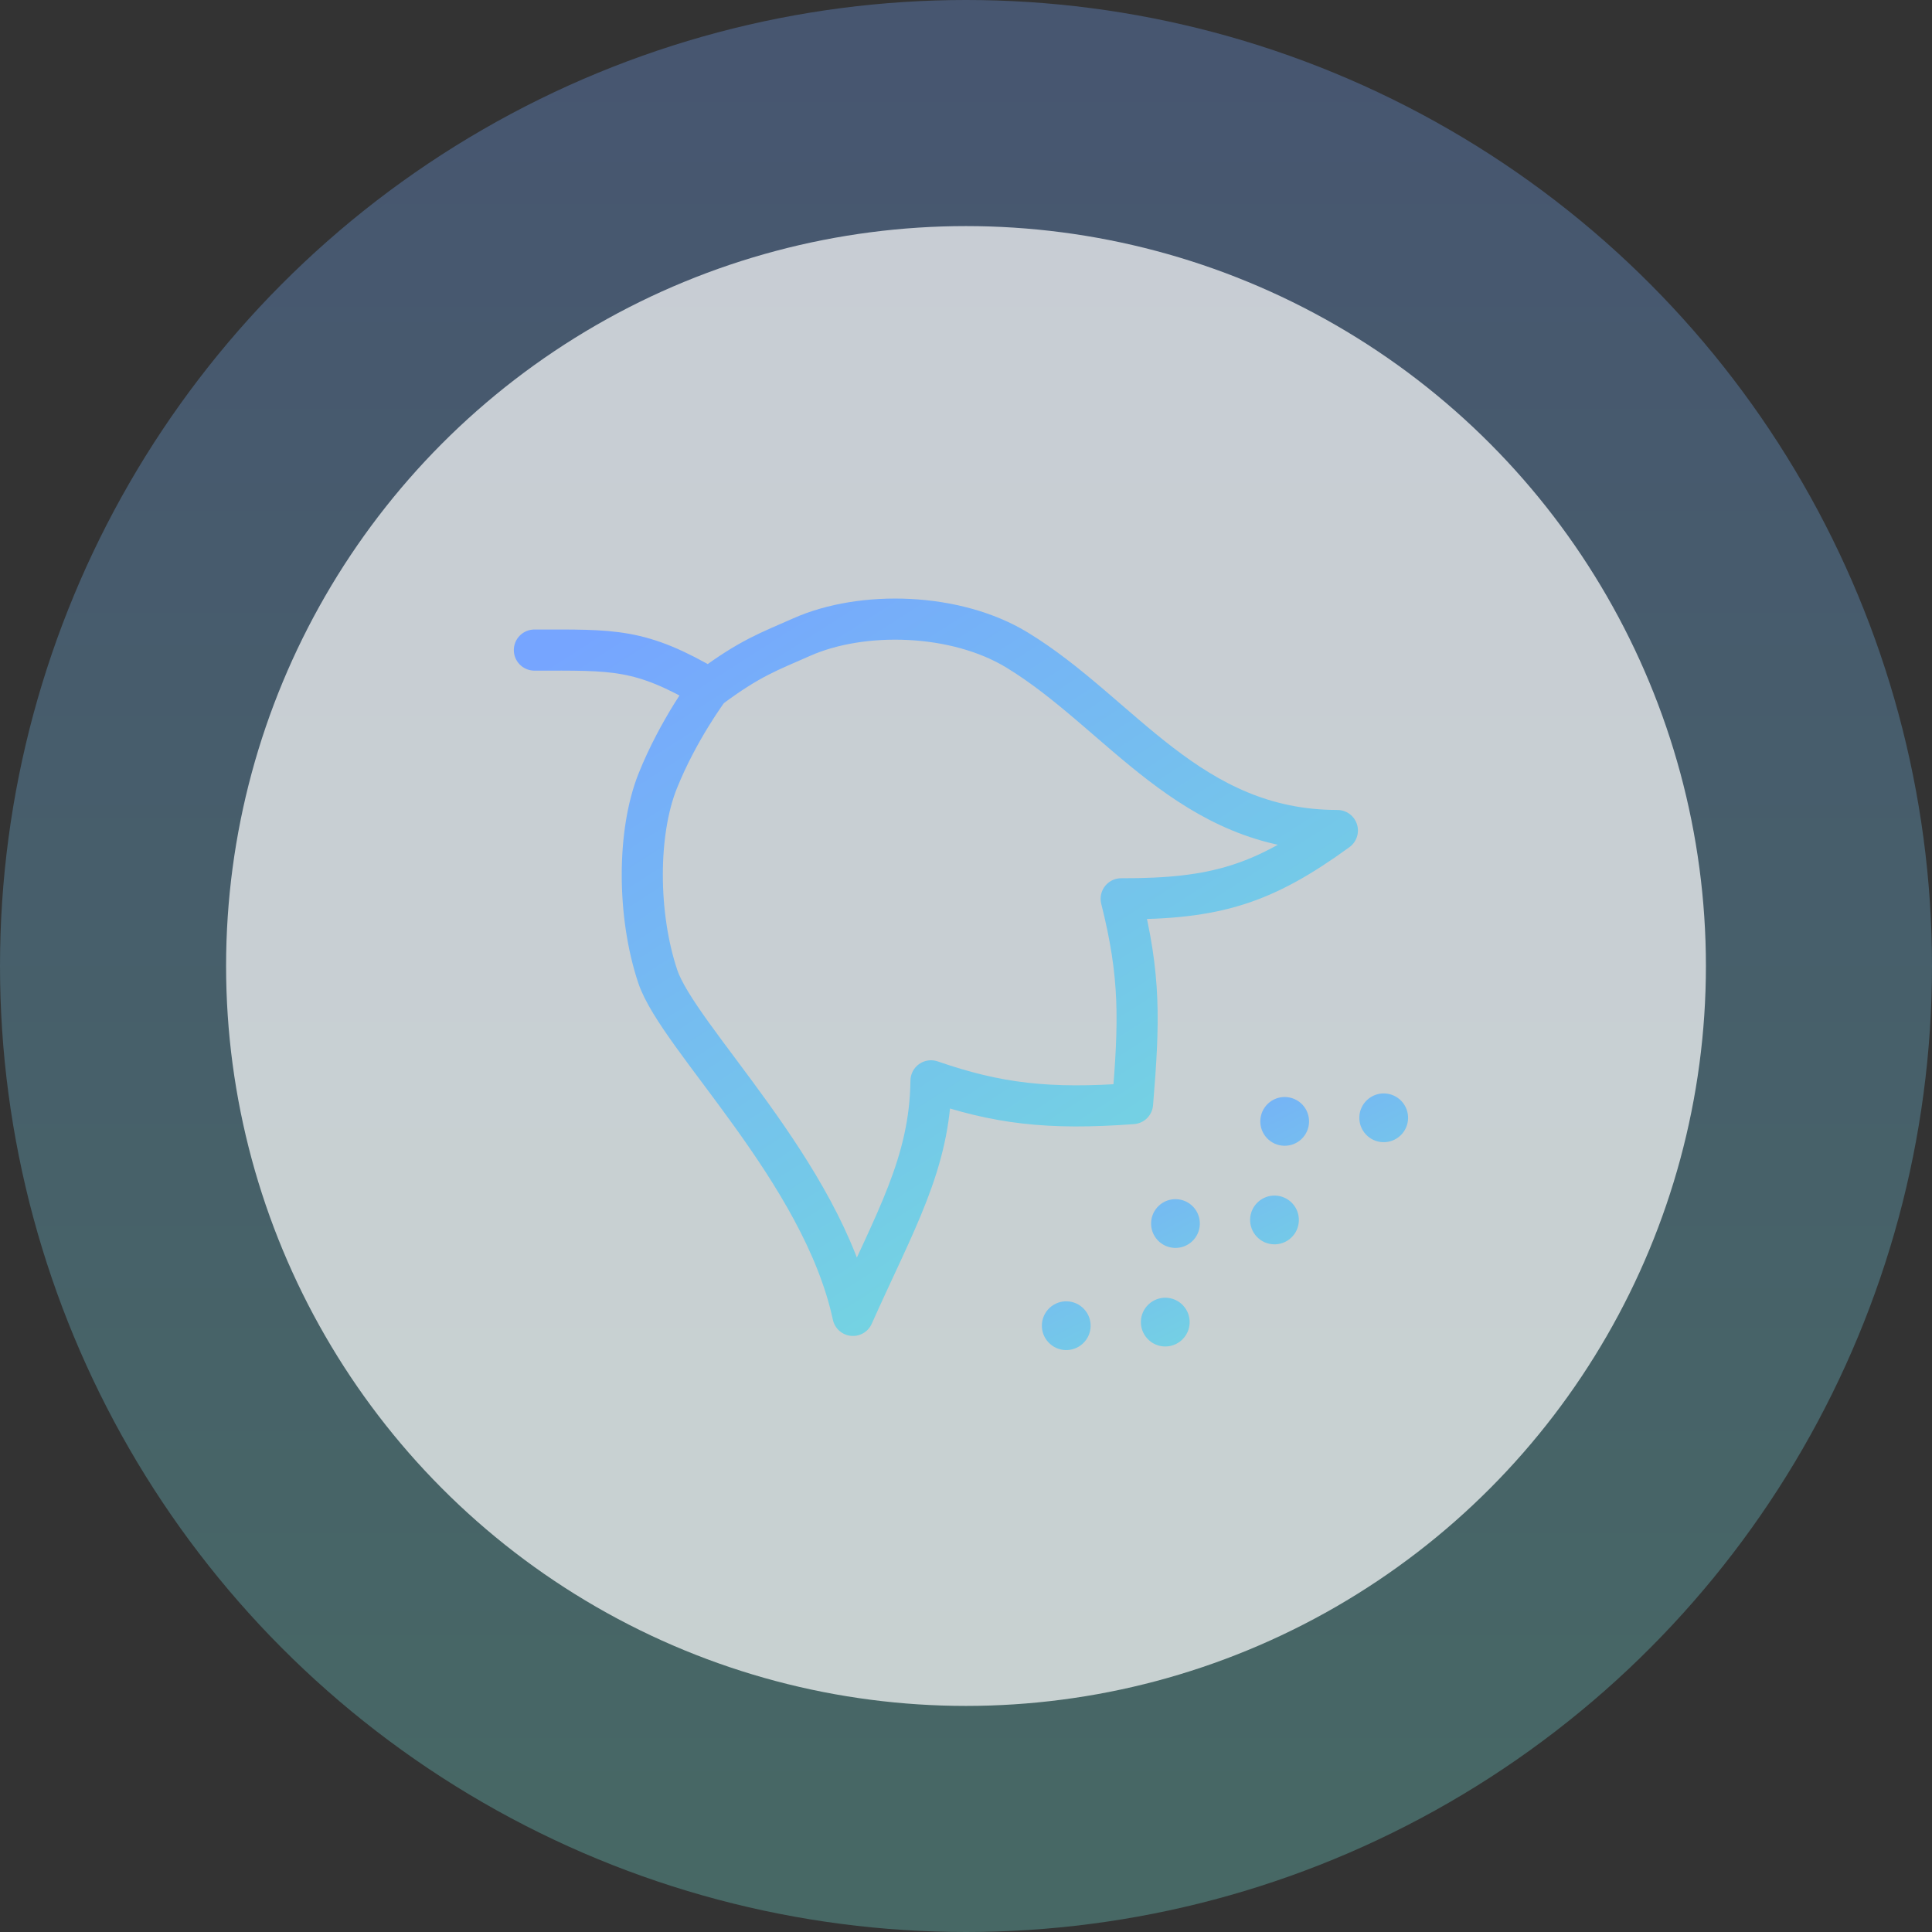
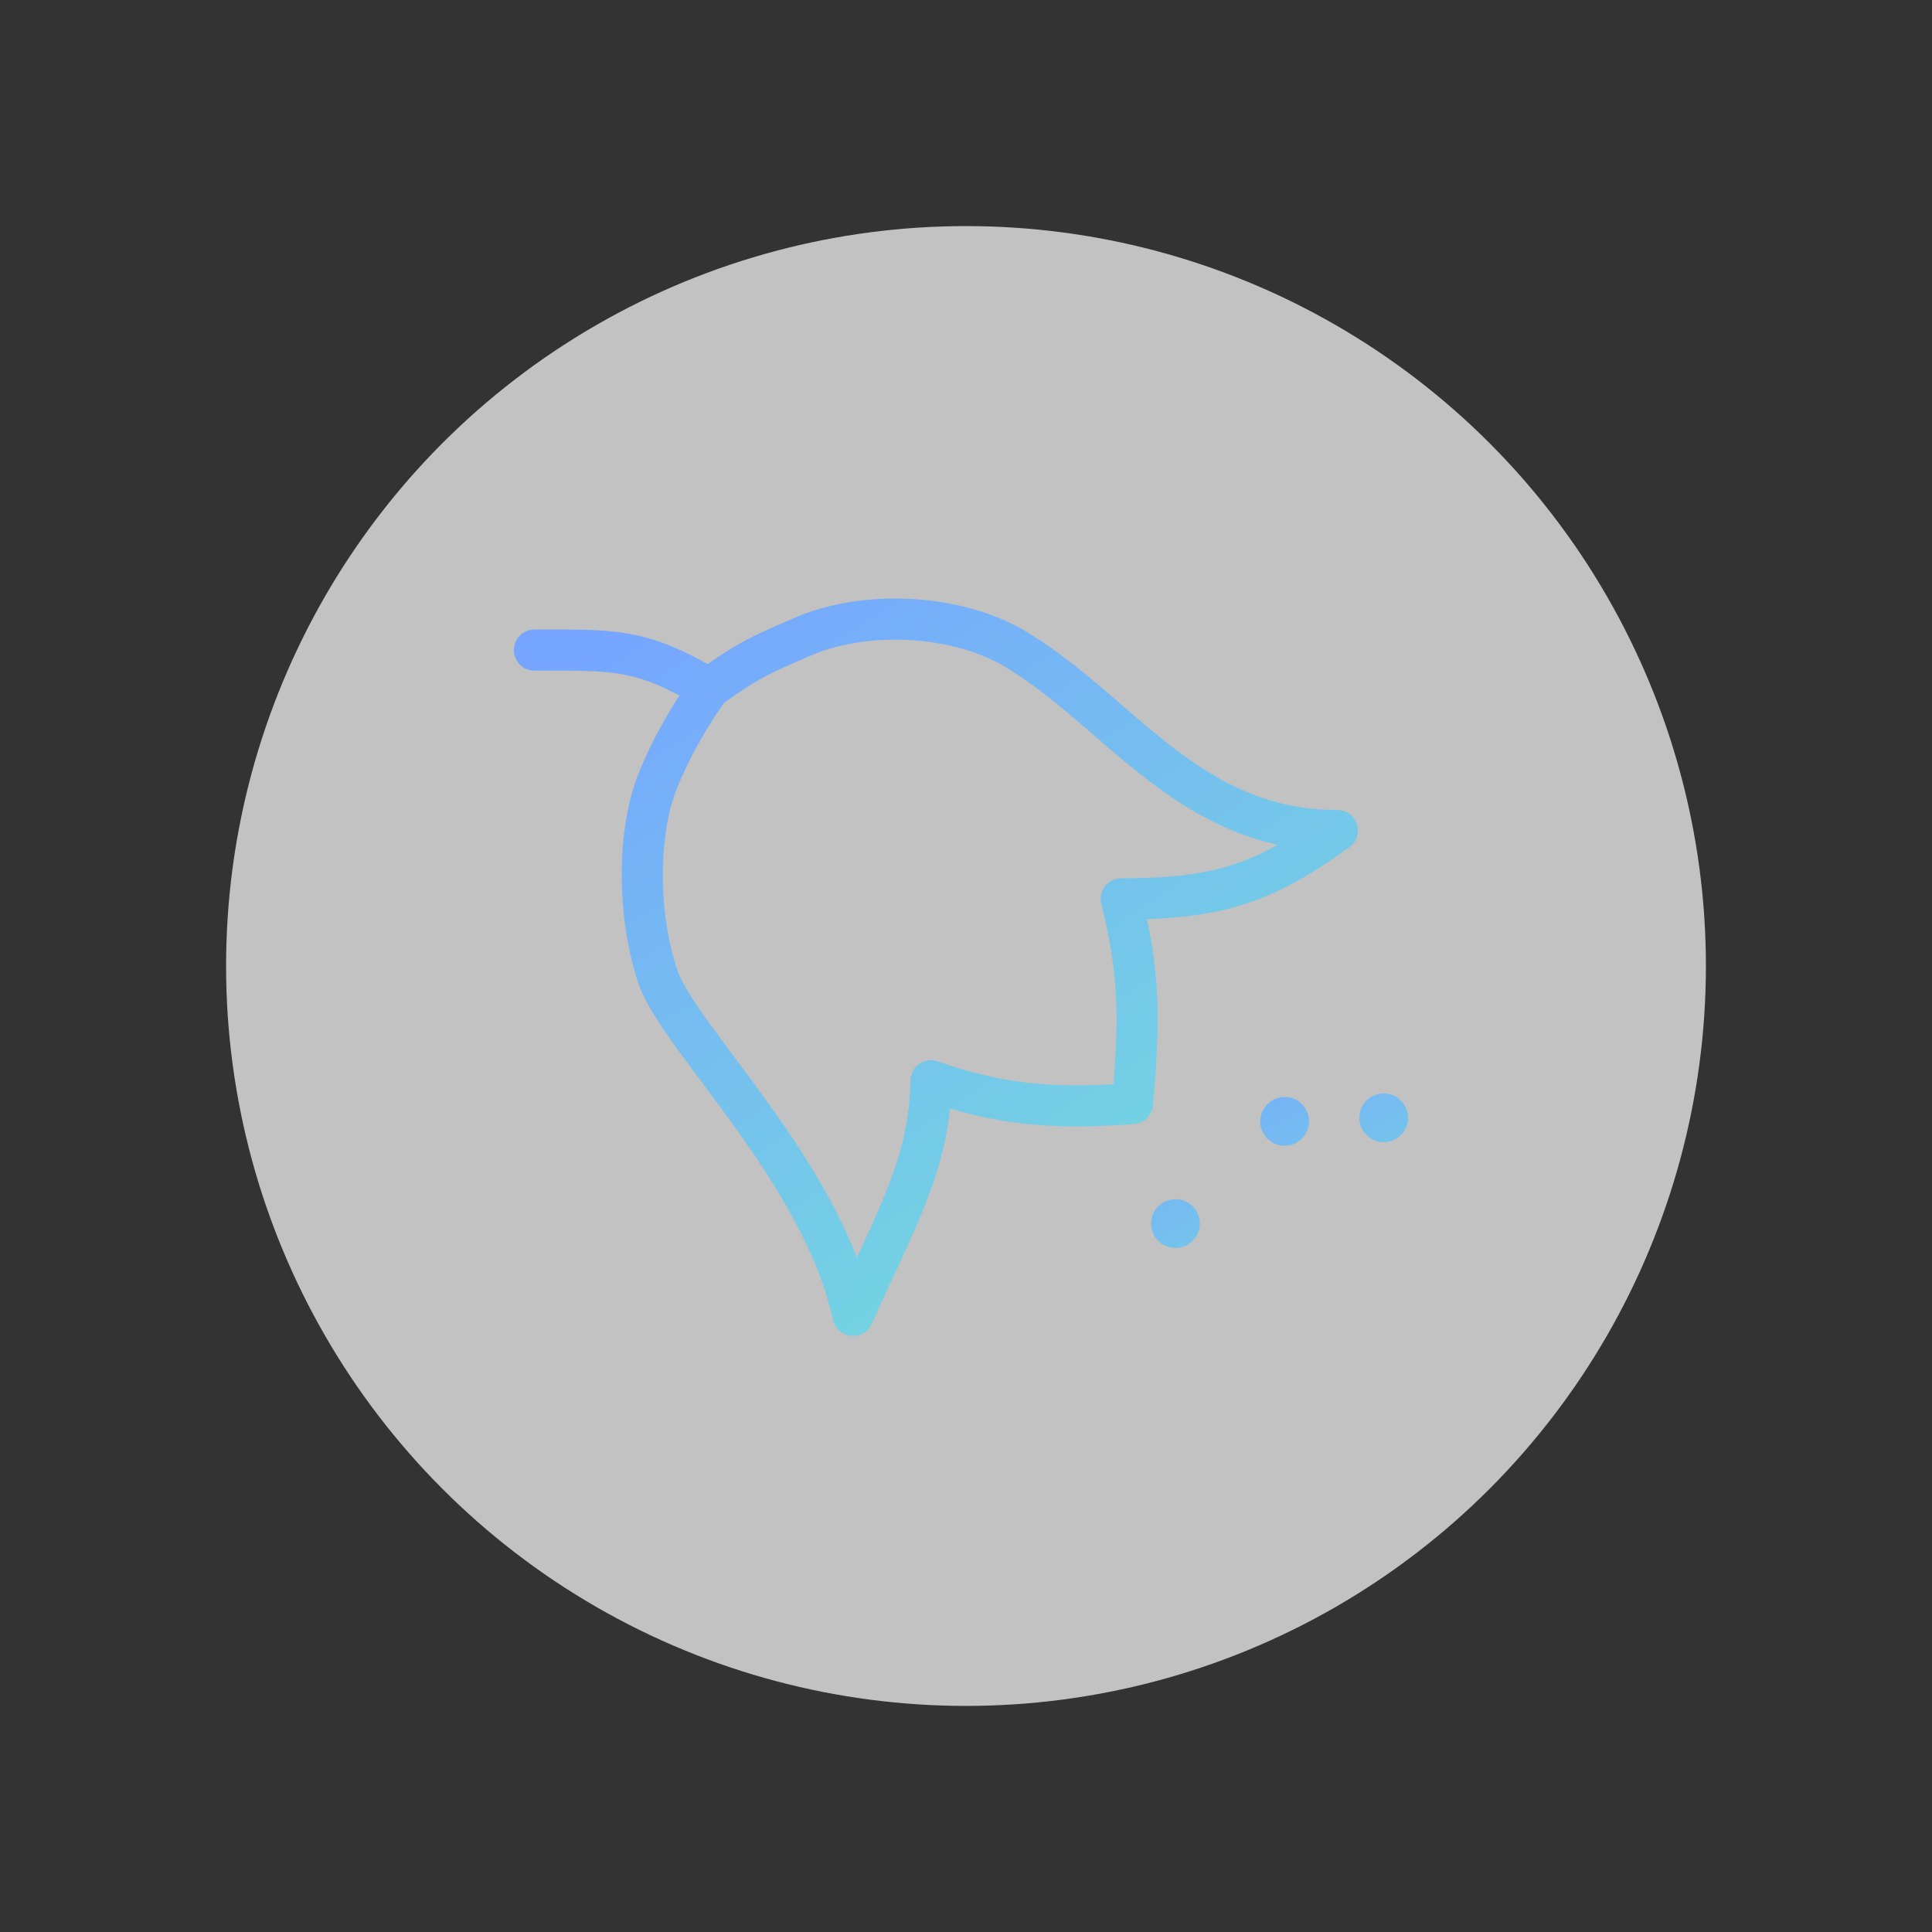
<svg xmlns="http://www.w3.org/2000/svg" width="94" height="94" viewBox="0 0 94 94" fill="none">
  <rect x="0" y="0" width="94" height="94" fill="#333333" stroke="none" />
-   <circle cx="47" cy="47" r="47" fill="url(#paint0_linear)" fill-opacity="0.3" />
  <circle cx="47" cy="47" r="36" fill="white" fill-opacity="0.7" />
  <path d="M26 31.629C29.875 31.629 31.142 31.523 34.5 33.5M34.5 33.5C34.5 33.5 33 35.5 32 38C31 40.5 31 44.5 32 47.5C33 50.5 40 57 41.5 64C43.556 59.394 45.249 56.599 45.297 52.587C48.5 53.695 51 54 55.104 53.695C55.435 49.702 55.5 47.5 54.55 43.73C59.184 43.745 61.485 43.01 65.069 40.408C57.872 40.408 54.55 34.714 49.489 31.629C46.5 29.808 41.952 29.687 39 31C37.456 31.687 36.5 32 34.5 33.5Z" stroke="url(#paint1_linear)" stroke-width="2" stroke-linecap="round" stroke-linejoin="round" />
-   <path d="M52.744 63.691C53.191 64.169 53.166 64.92 52.688 65.367C52.209 65.815 51.459 65.79 51.011 65.311C50.563 64.833 50.589 64.082 51.067 63.634C51.545 63.187 52.296 63.212 52.744 63.691Z" fill="url(#paint2_linear)" />
  <path d="M58.058 58.72C58.505 59.199 58.48 59.95 58.002 60.397C57.523 60.845 56.773 60.819 56.325 60.341C55.877 59.862 55.903 59.112 56.381 58.664C56.859 58.217 57.61 58.242 58.058 58.72Z" fill="url(#paint3_linear)" />
  <path d="M63.372 53.75C63.819 54.229 63.794 54.979 63.316 55.427C62.837 55.874 62.087 55.849 61.639 55.371C61.191 54.892 61.217 54.142 61.695 53.694C62.173 53.246 62.924 53.272 63.372 53.75Z" fill="url(#paint4_linear)" />
-   <path d="M57.562 63.516C58.009 63.994 57.984 64.745 57.506 65.192C57.027 65.64 56.276 65.615 55.829 65.136C55.381 64.658 55.406 63.907 55.885 63.46C56.364 63.012 57.114 63.037 57.562 63.516Z" fill="url(#paint5_linear)" />
-   <path d="M62.876 58.546C63.323 59.024 63.298 59.775 62.82 60.223C62.341 60.67 61.59 60.645 61.143 60.166C60.695 59.688 60.72 58.937 61.199 58.49C61.677 58.042 62.428 58.067 62.876 58.546Z" fill="url(#paint6_linear)" />
  <path d="M68.19 53.576C68.637 54.054 68.612 54.805 68.134 55.252C67.655 55.7 66.904 55.675 66.457 55.196C66.009 54.718 66.034 53.967 66.513 53.52C66.991 53.072 67.742 53.097 68.19 53.576Z" fill="url(#paint7_linear)" />
  <defs>
    <linearGradient id="paint0_linear" x1="47" y1="0" x2="47" y2="94" gradientUnits="userSpaceOnUse">
      <stop stop-color="#76A5FF" />
      <stop offset="1" stop-color="#73E4D7" />
    </linearGradient>
    <linearGradient id="paint1_linear" x1="63.506" y1="67.63" x2="36.651" y2="25.717" gradientUnits="userSpaceOnUse">
      <stop stop-color="#73E4D7" />
      <stop offset="1" stop-color="#76A5FF" />
    </linearGradient>
    <linearGradient id="paint2_linear" x1="67.797" y1="67.025" x2="58.898" y2="49.842" gradientUnits="userSpaceOnUse">
      <stop stop-color="#73E4D7" />
      <stop offset="1" stop-color="#76A5FF" />
    </linearGradient>
    <linearGradient id="paint3_linear" x1="67.797" y1="67.025" x2="58.898" y2="49.842" gradientUnits="userSpaceOnUse">
      <stop stop-color="#73E4D7" />
      <stop offset="1" stop-color="#76A5FF" />
    </linearGradient>
    <linearGradient id="paint4_linear" x1="67.797" y1="67.025" x2="58.898" y2="49.842" gradientUnits="userSpaceOnUse">
      <stop stop-color="#73E4D7" />
      <stop offset="1" stop-color="#76A5FF" />
    </linearGradient>
    <linearGradient id="paint5_linear" x1="67.797" y1="67.025" x2="58.898" y2="49.842" gradientUnits="userSpaceOnUse">
      <stop stop-color="#73E4D7" />
      <stop offset="1" stop-color="#76A5FF" />
    </linearGradient>
    <linearGradient id="paint6_linear" x1="67.797" y1="67.025" x2="58.898" y2="49.842" gradientUnits="userSpaceOnUse">
      <stop stop-color="#73E4D7" />
      <stop offset="1" stop-color="#76A5FF" />
    </linearGradient>
    <linearGradient id="paint7_linear" x1="67.797" y1="67.025" x2="58.898" y2="49.842" gradientUnits="userSpaceOnUse">
      <stop stop-color="#73E4D7" />
      <stop offset="1" stop-color="#76A5FF" />
    </linearGradient>
  </defs>
</svg>